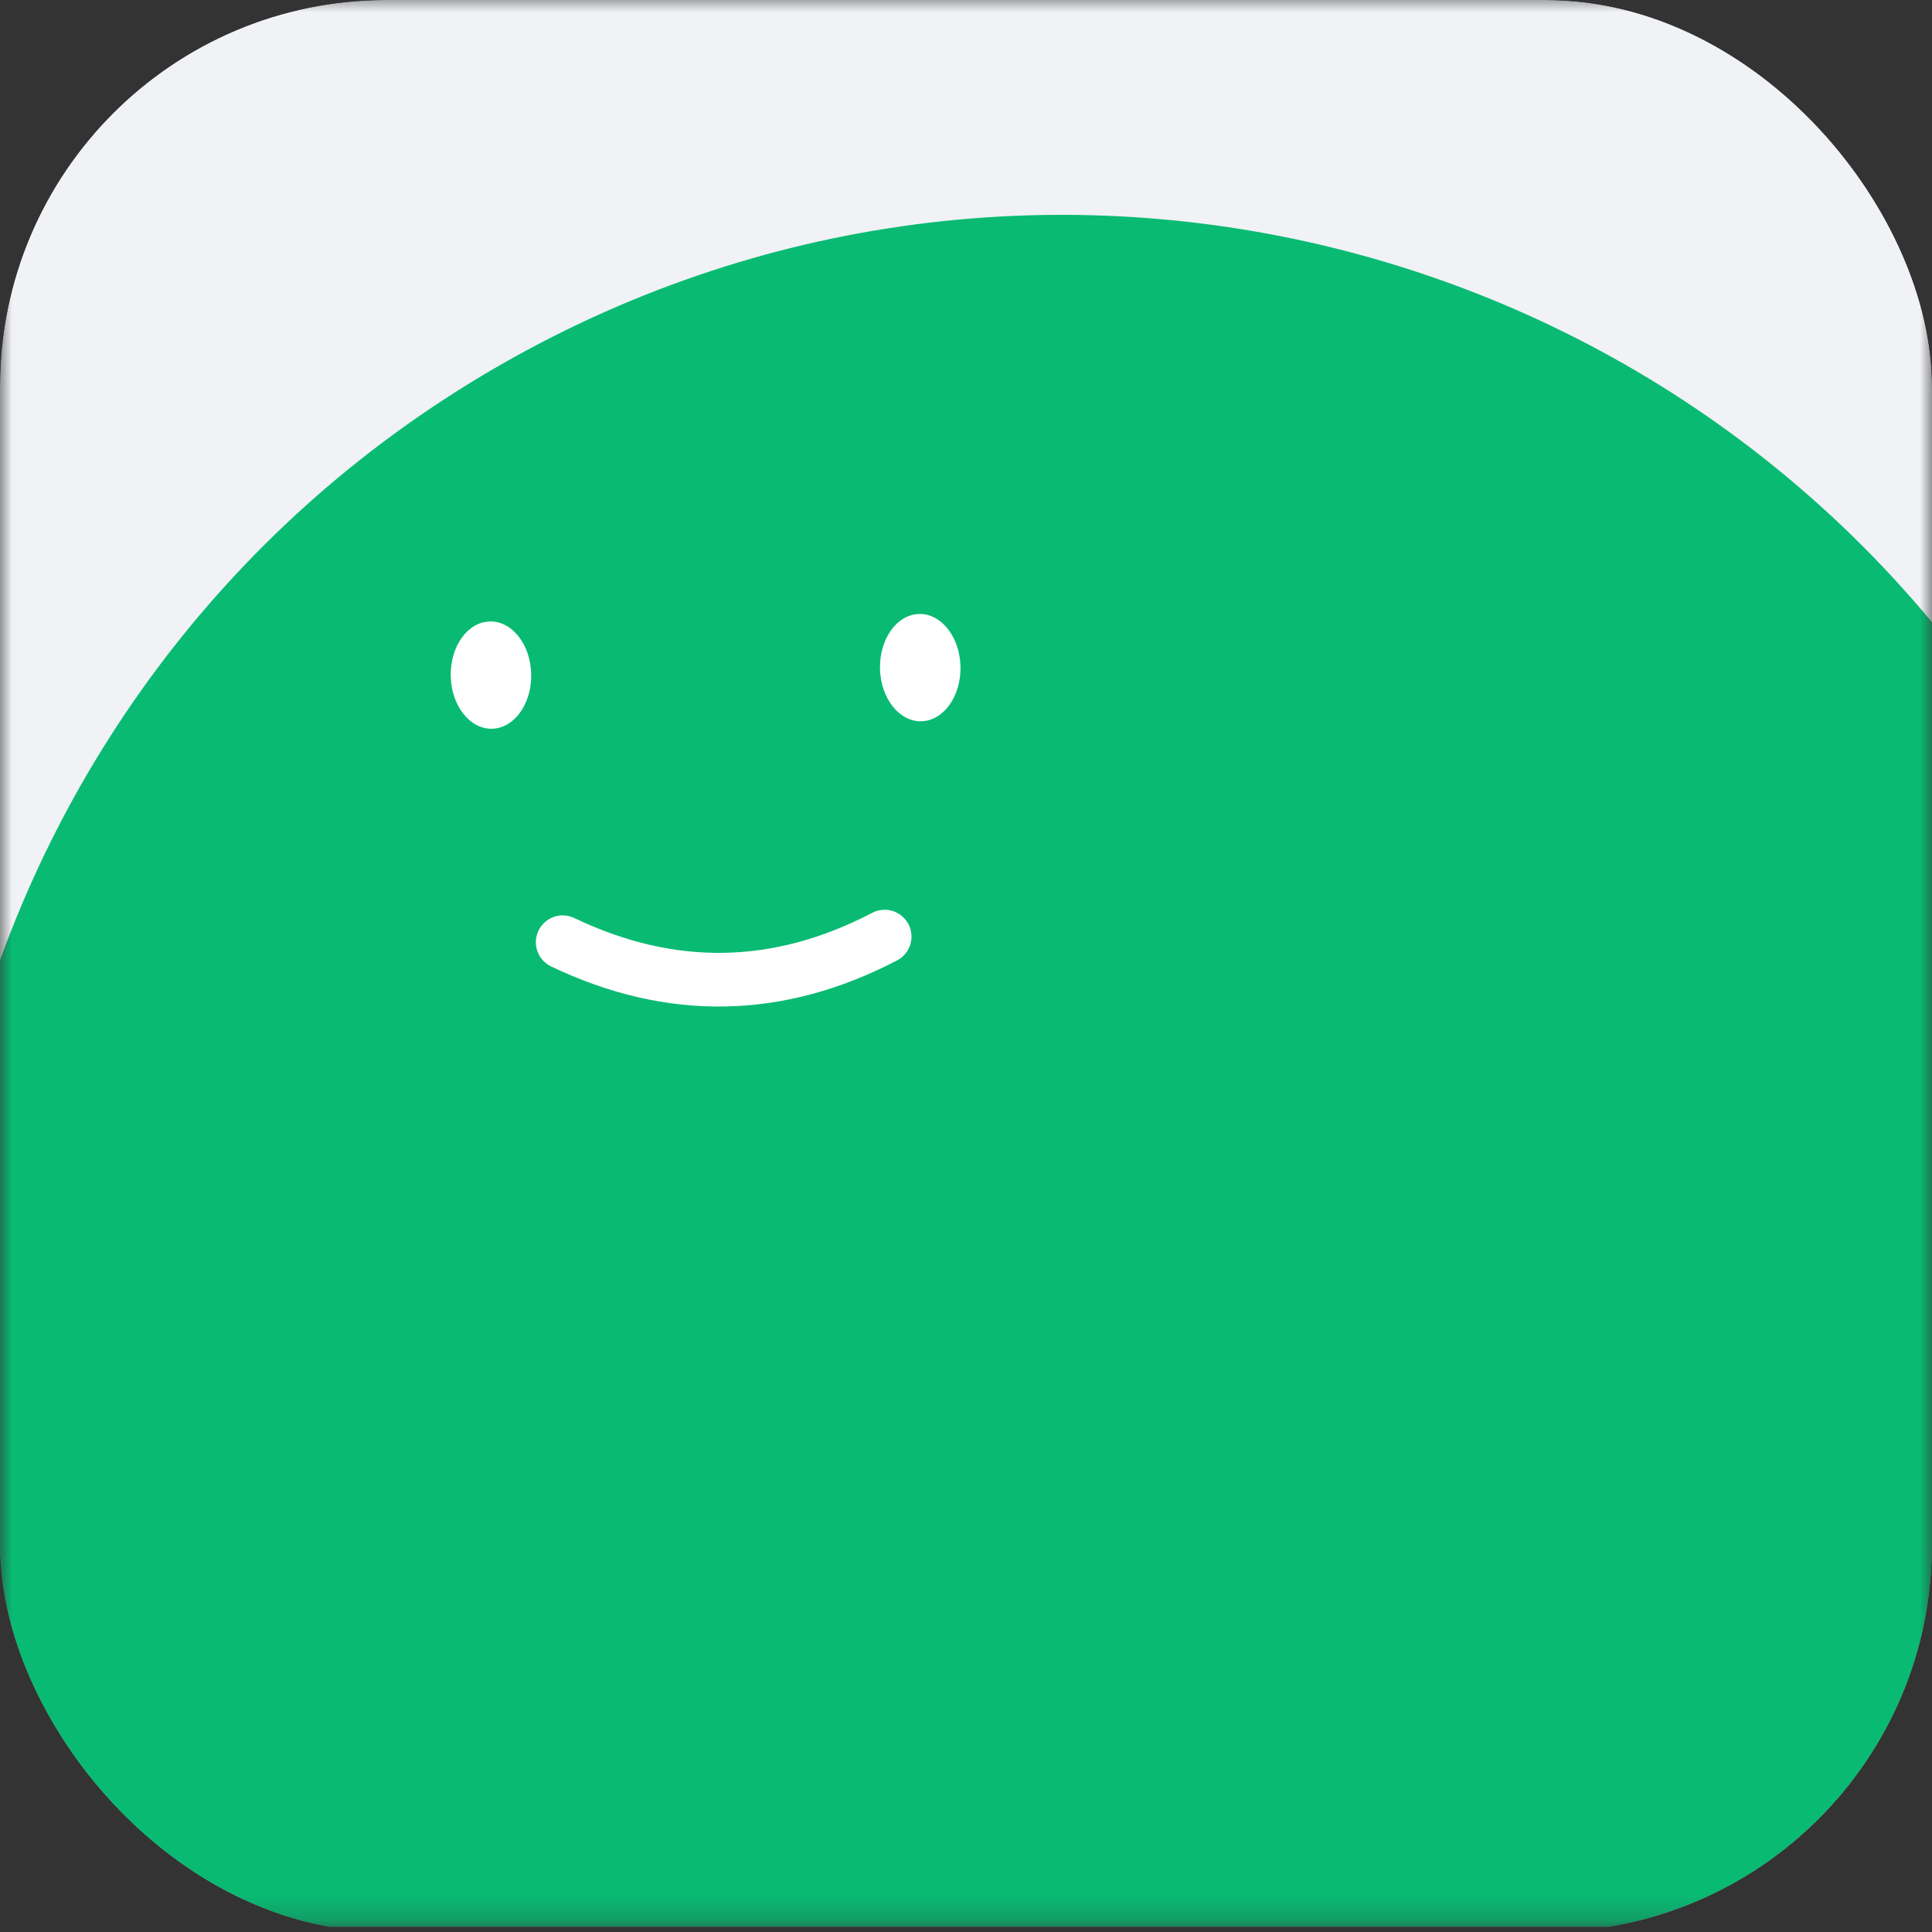
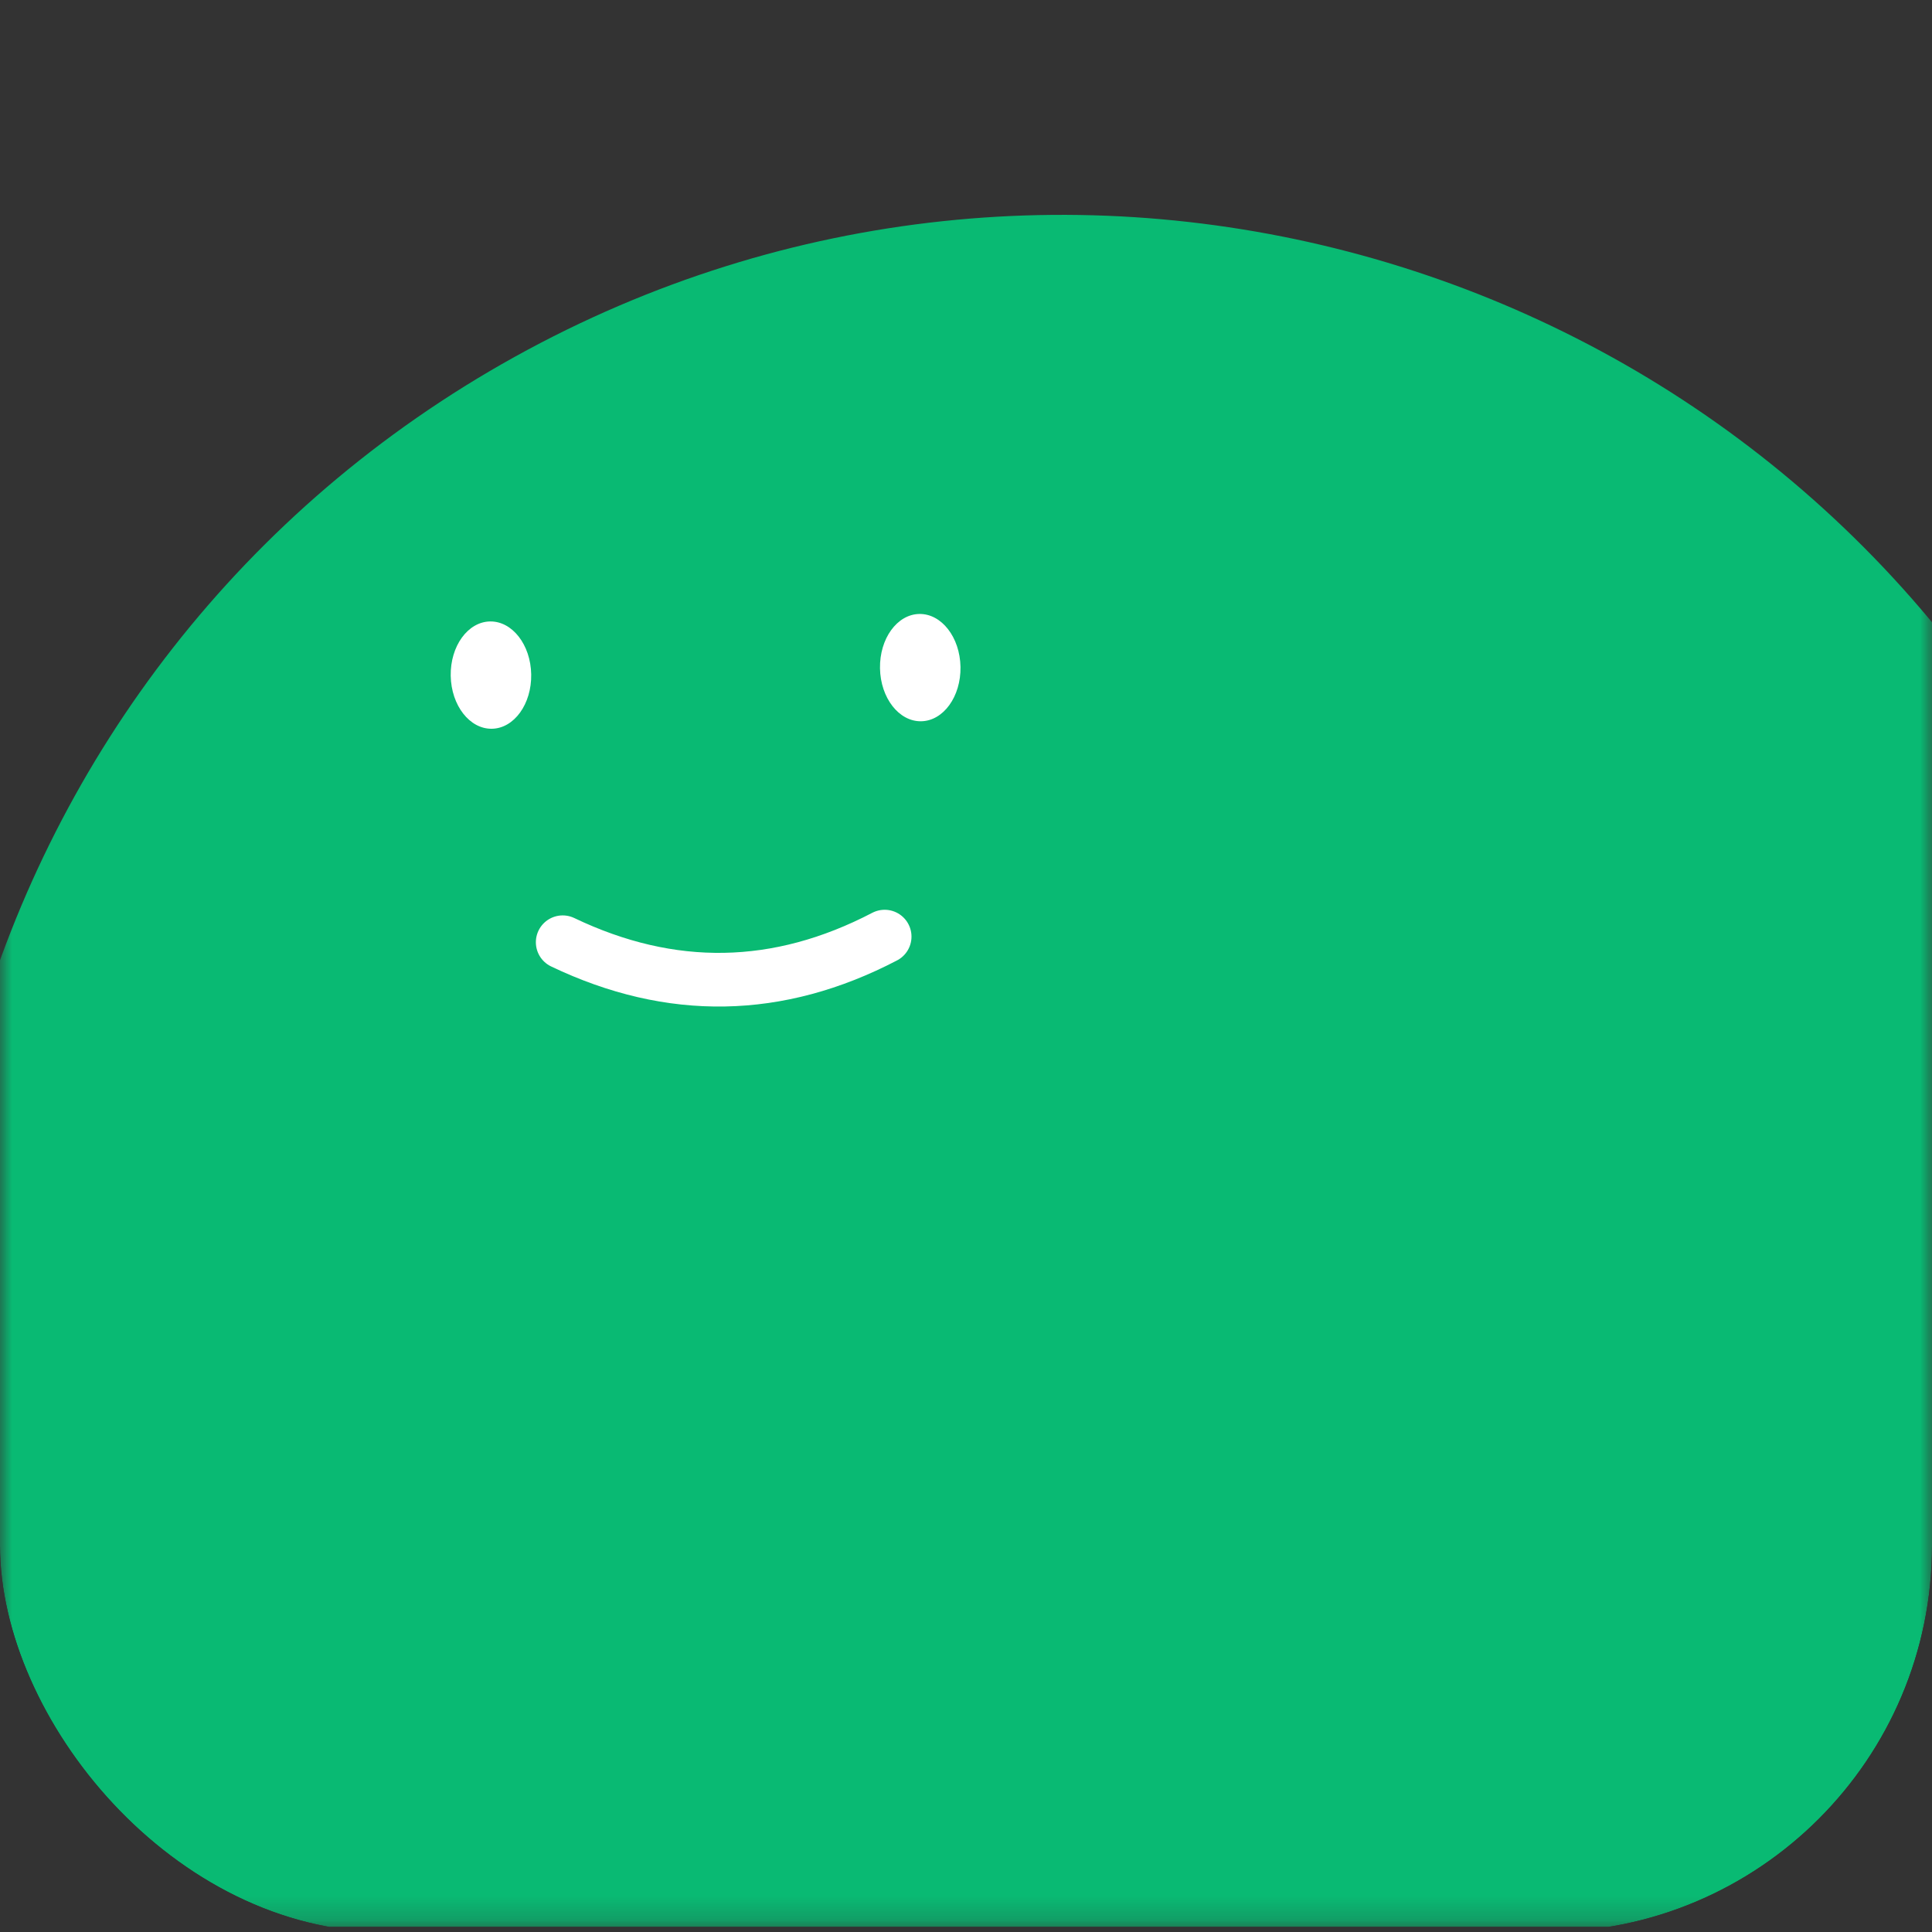
<svg xmlns="http://www.w3.org/2000/svg" width="80" height="80" viewBox="0 0 80 80" fill="none">
  <rect x="0" y="0" width="80" height="80" fill="#333333" stroke="none" />
  <g clip-path="url(#clip0_4580_2114)">
    <g clip-path="url(#clip1_4580_2114)">
      <mask id="mask0_4580_2114" style="mask-type:luminance" maskUnits="userSpaceOnUse" x="0" y="-1" width="80" height="81">
        <path d="M80 -0.211H0V79.789H80V-0.211Z" fill="white" />
      </mask>
      <g mask="url(#mask0_4580_2114)">
-         <path d="M80 -0.211H0V79.789H80V-0.211Z" fill="#F0F2F5" />
        <path d="M66.708 96.665C89.321 84.13 97.491 55.637 84.956 33.024C72.422 10.41 43.929 2.24 21.315 14.775C-1.298 27.309 -9.468 55.803 3.067 78.416C15.601 101.029 44.094 109.199 66.708 96.665Z" fill="#09BA73" />
        <path d="M23.3 39.016C27.783 41.16 32.227 41.082 36.632 38.783" stroke="white" stroke-width="2.222" stroke-linecap="round" />
        <path d="M21.996 27.925C21.975 26.698 21.211 25.717 20.291 25.733C19.371 25.749 18.642 26.756 18.663 27.984C18.685 29.211 19.448 30.192 20.369 30.176C21.289 30.16 22.017 29.152 21.996 27.925Z" fill="white" />
        <path d="M39.772 27.615C39.75 26.388 38.987 25.407 38.066 25.423C37.146 25.439 36.417 26.446 36.439 27.674C36.46 28.901 37.224 29.882 38.144 29.866C39.064 29.85 39.793 28.843 39.772 27.615Z" fill="white" />
      </g>
    </g>
  </g>
  <defs>
    <clipPath id="clip0_4580_2114">
      <rect width="80" height="80" rx="16" fill="white" />
    </clipPath>
    <clipPath id="clip1_4580_2114">
      <rect width="80" height="80" fill="white" transform="translate(0 -0.211)" />
    </clipPath>
  </defs>
</svg>